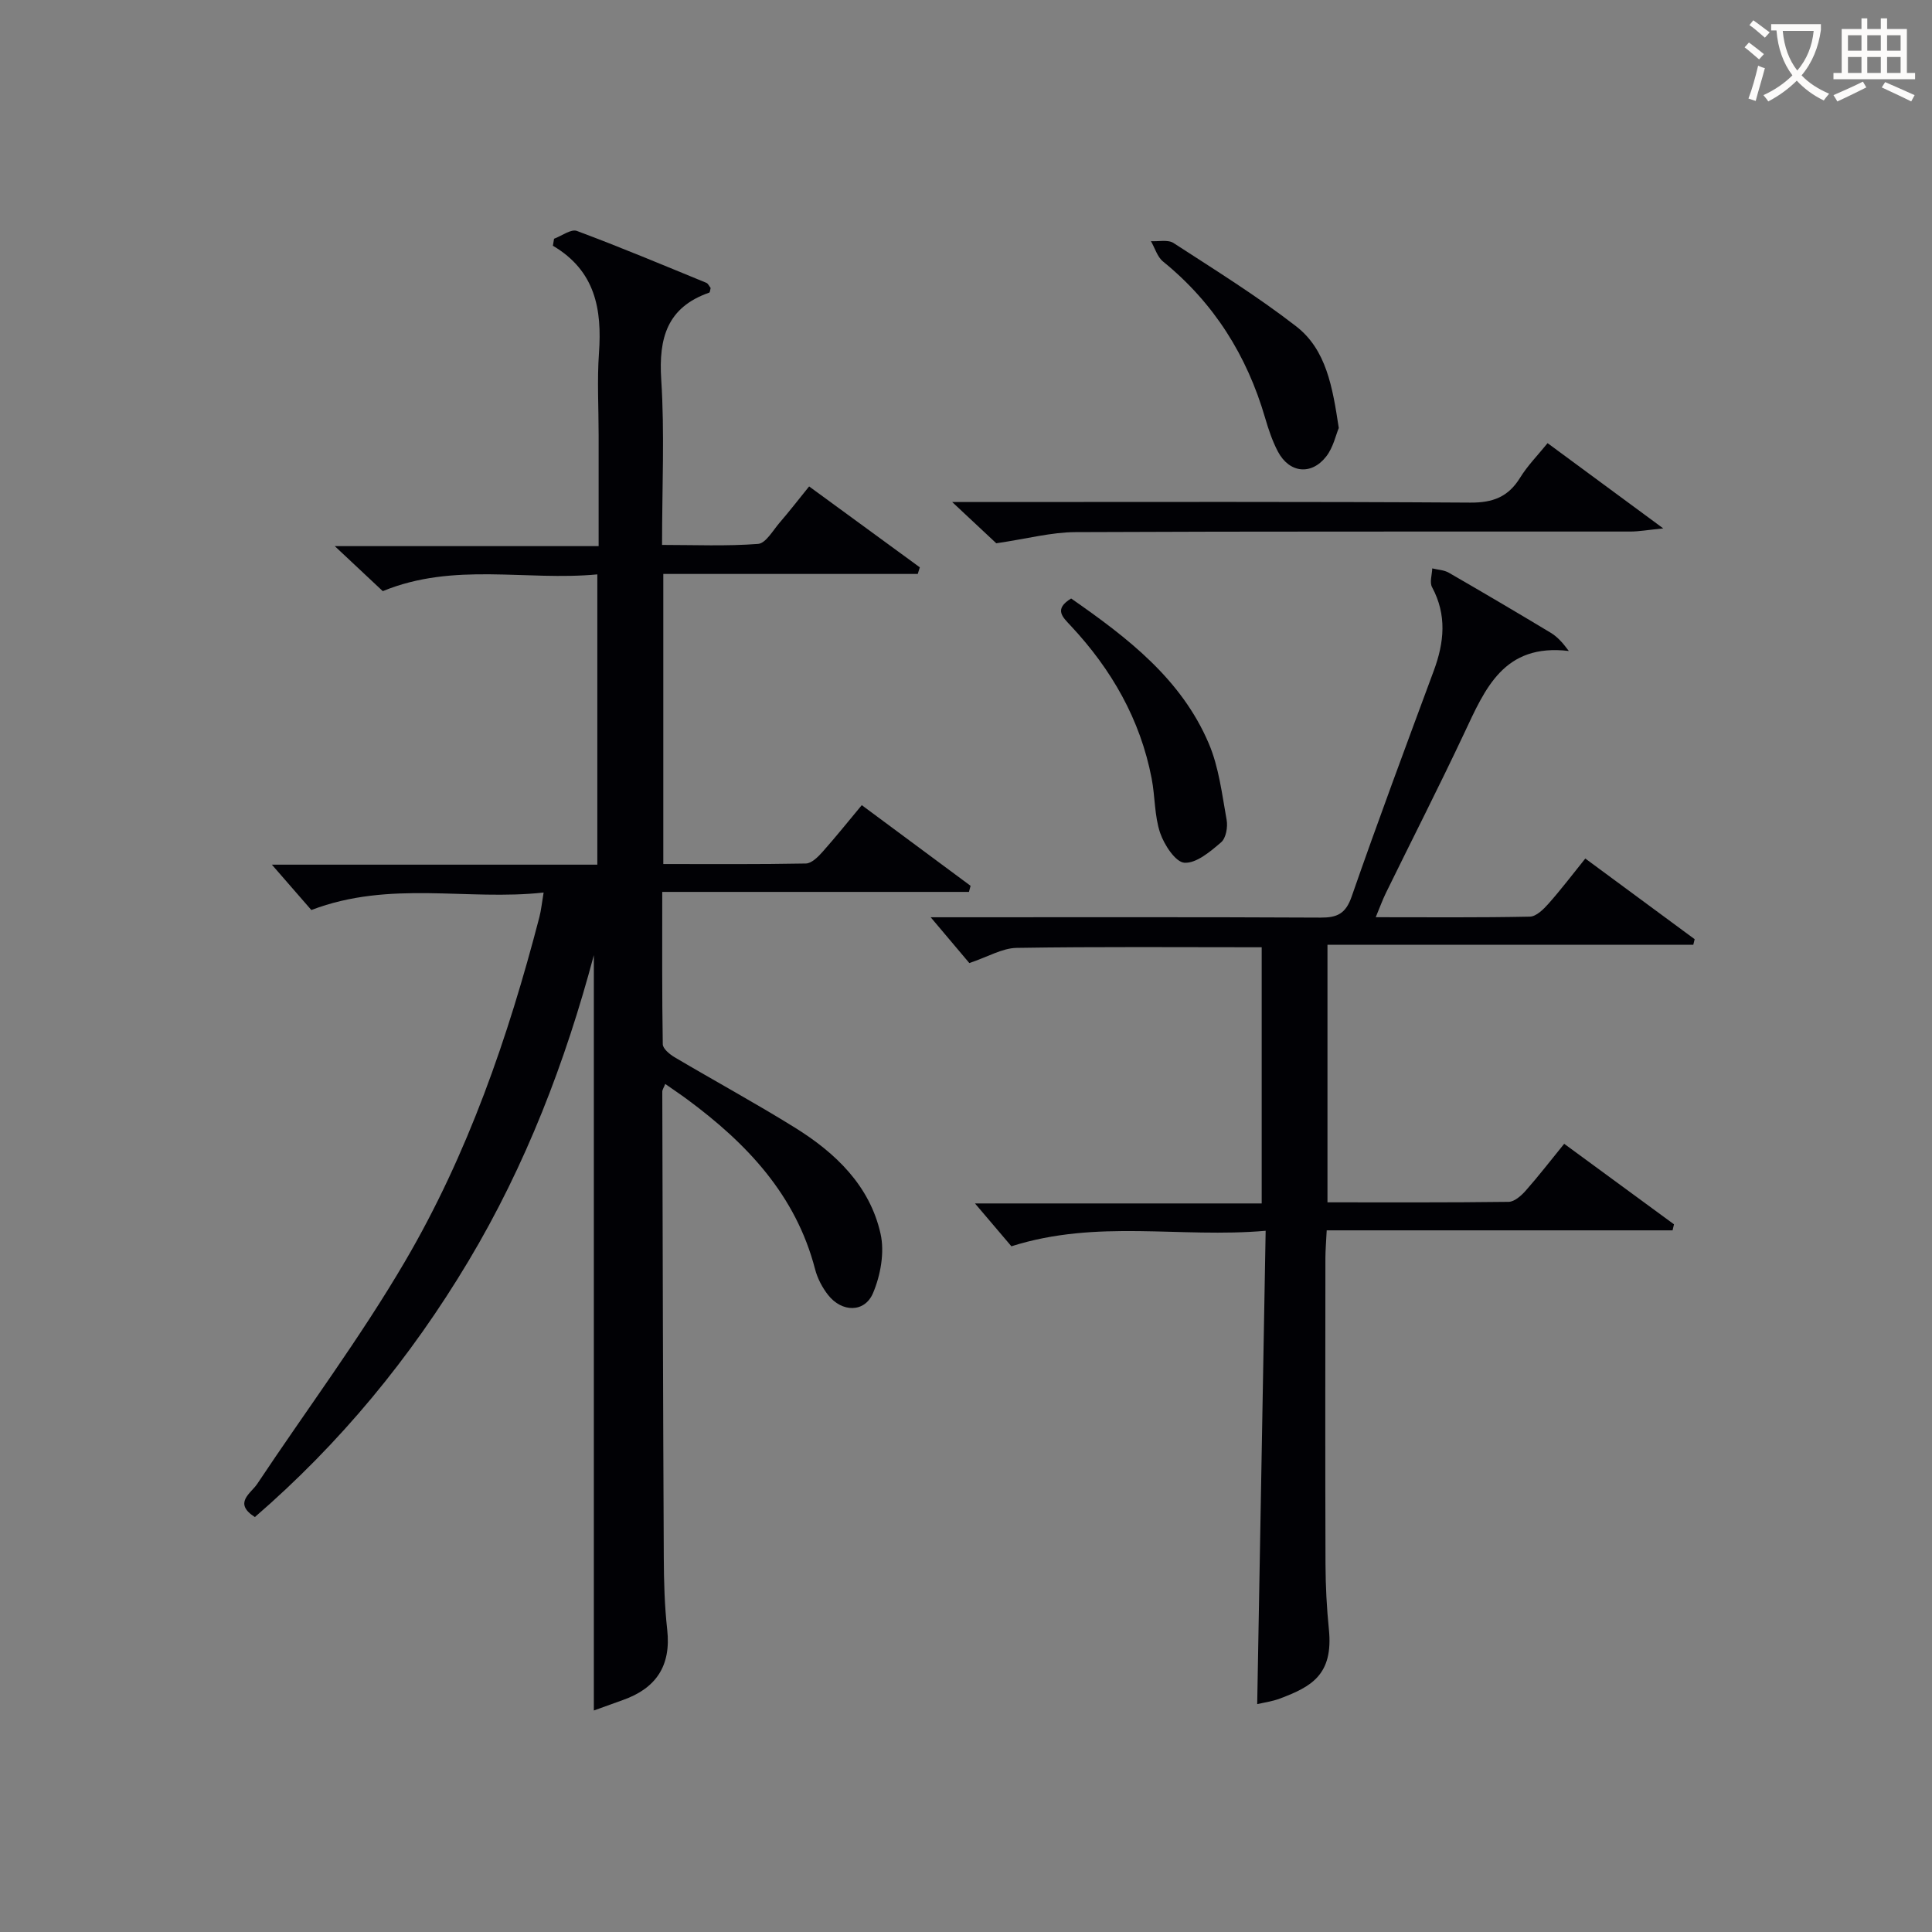
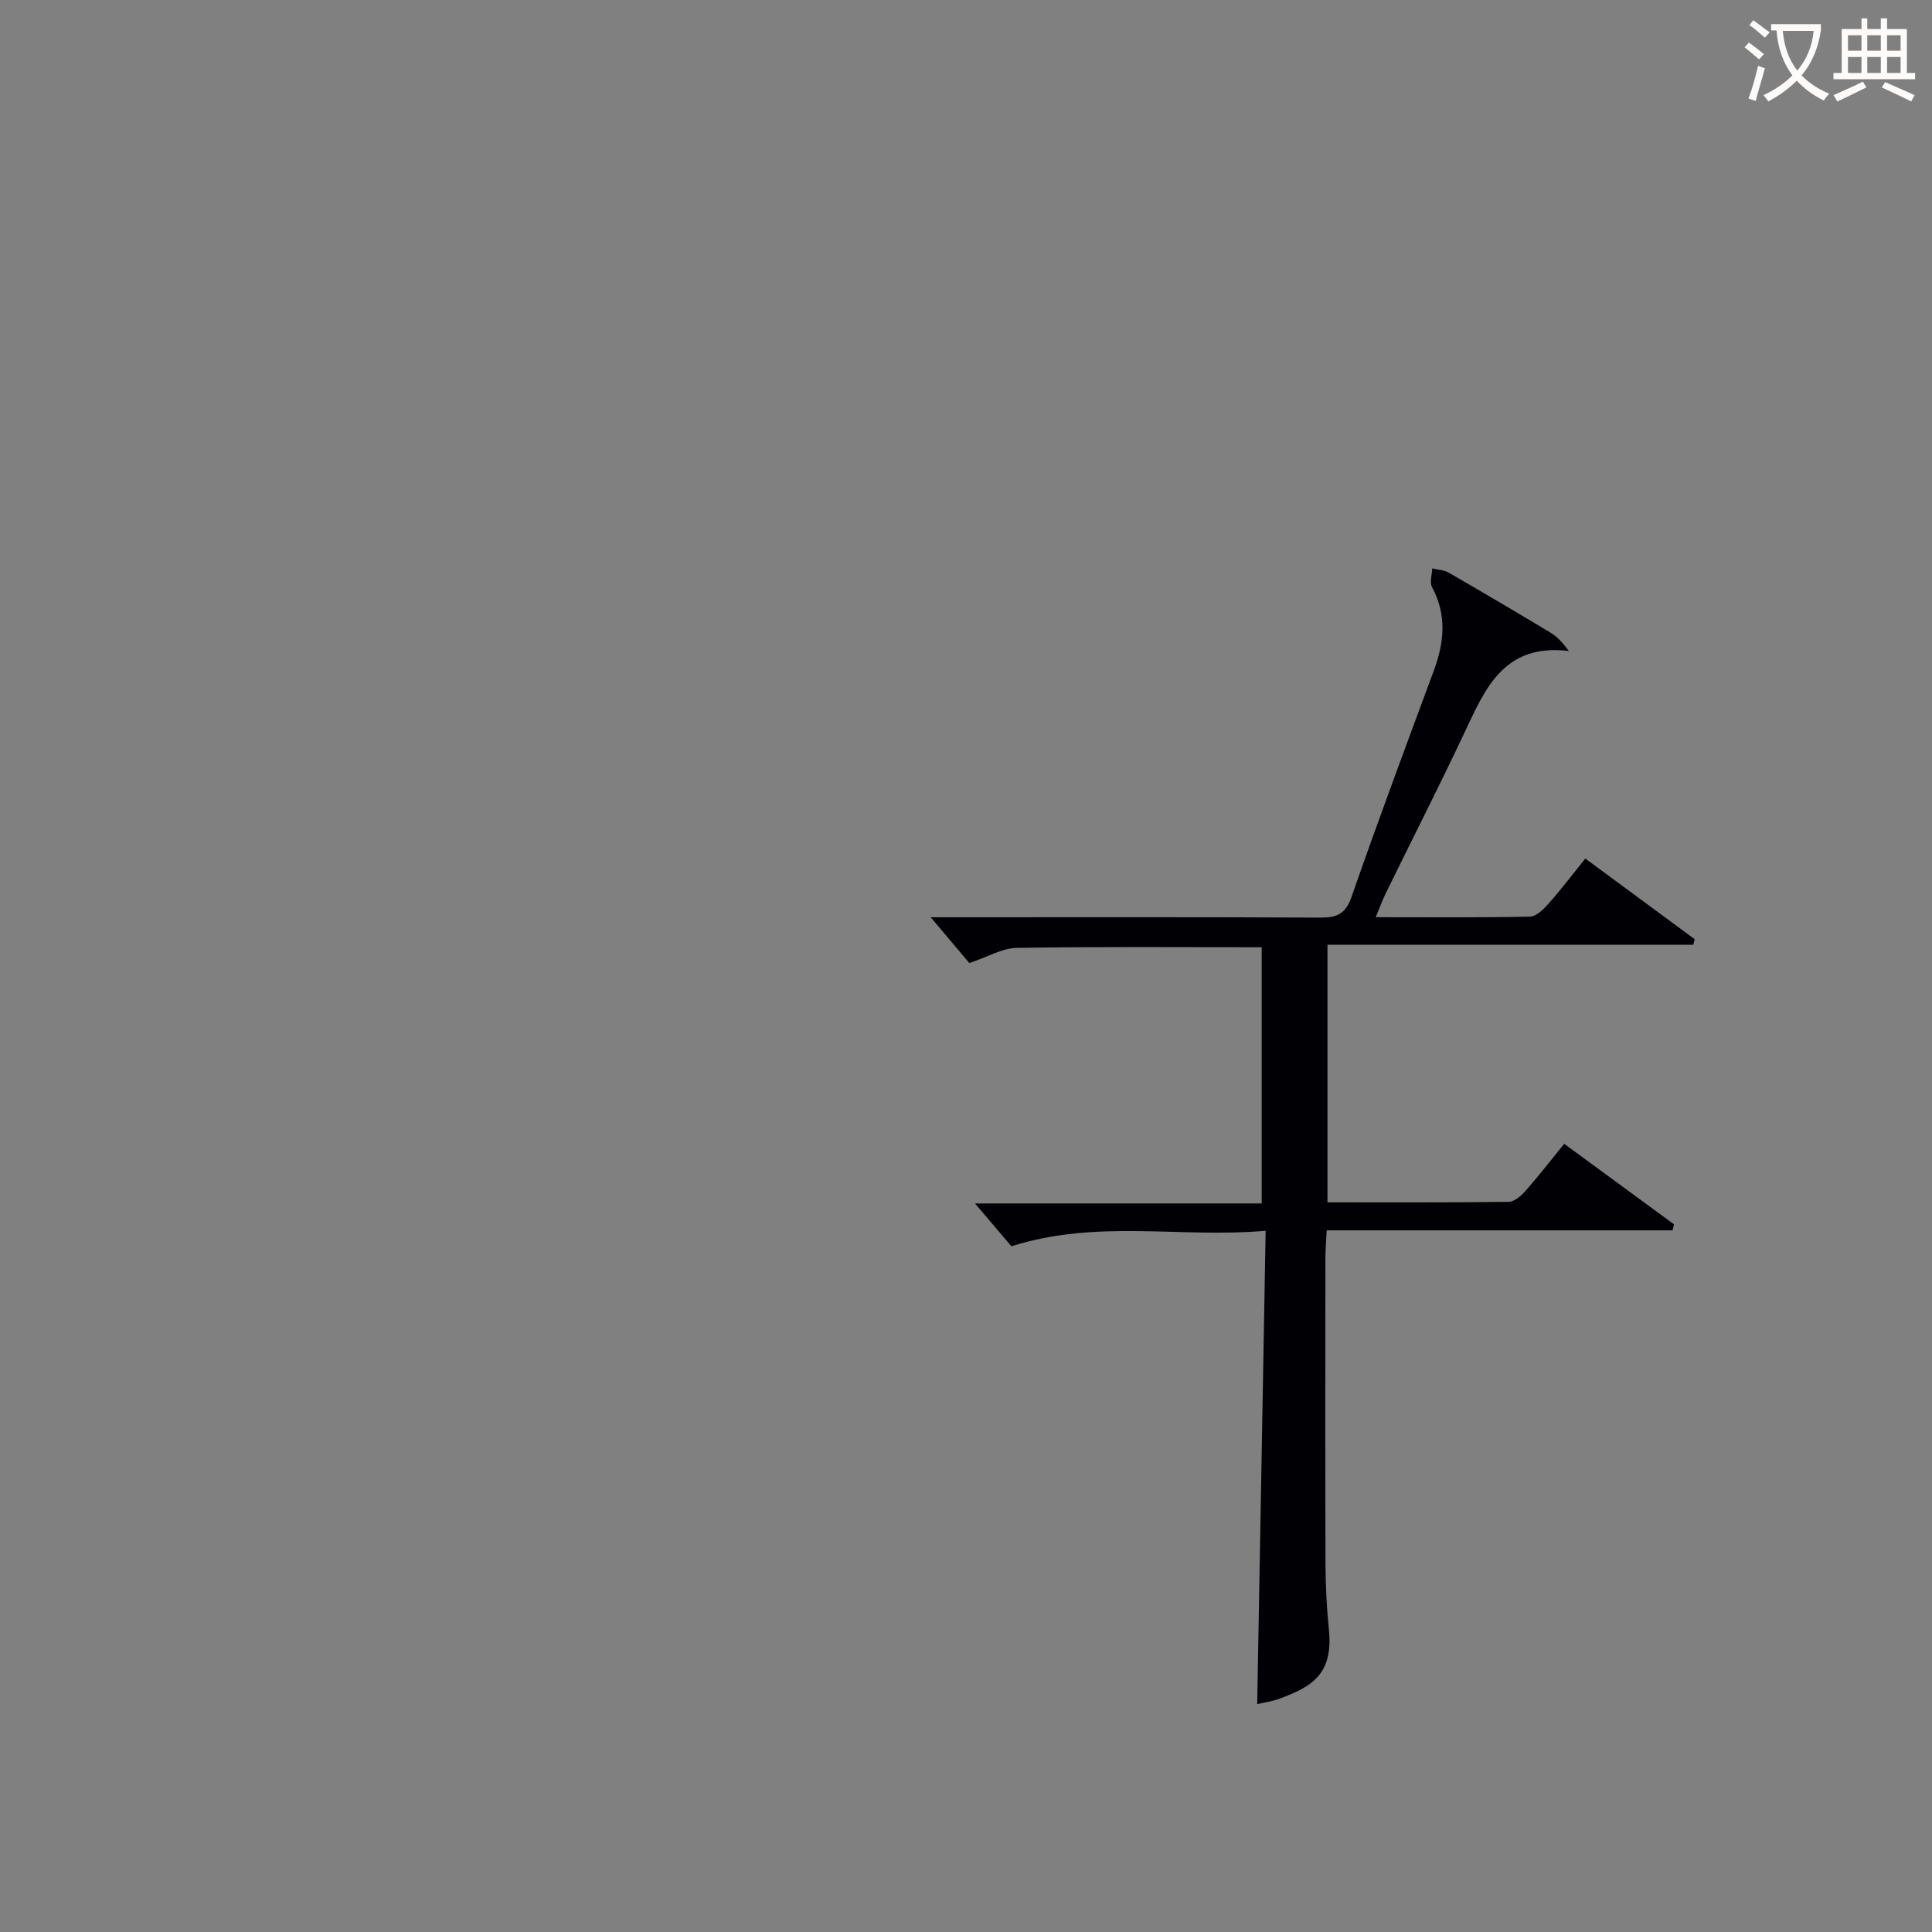
<svg xmlns="http://www.w3.org/2000/svg" enable-background="new 0 0 400 400" viewBox="0 0 400 400">
  <rect x="0" y="0" width="400" height="400" fill="#808080" stroke="none" />
  <g fill="#010105">
-     <path d="m122.95 354.14c0-52.43 0-104.45 0-156.39-5.87 22.04-14.07 43.47-25.97 63.36-11.96 20-26.58 37.74-44.21 52.98-4.55-2.9-.82-4.9.49-6.87 10.21-15.35 21.29-30.17 30.59-46.05 13-22.18 21.36-46.42 27.82-71.28.37-1.42.51-2.91.88-5.1-15.83 1.75-31.76-2.61-48.09 3.62-2.23-2.56-5.03-5.77-8.17-9.39h67.38c0-20.19 0-39.76 0-60.1-14.77 1.4-29.65-2.6-44.42 3.47-2.78-2.6-5.89-5.52-9.94-9.32h54.63c0-8.1 0-15.55 0-23 0-5.67-.33-11.35.07-16.99.64-9-.72-17-9.54-22.2.08-.48.16-.96.24-1.45 1.59-.59 3.51-2.06 4.72-1.62 9.02 3.36 17.9 7.09 26.8 10.74.39.16.61.72.9 1.07-.11.38-.12.91-.3.97-8.72 3.04-10.48 9.41-9.93 17.99.72 11.11.17 22.31.17 34.24 6.75 0 13.35.29 19.88-.21 1.59-.12 3.06-2.77 4.44-4.37 2.05-2.38 3.98-4.87 6.13-7.53 7.78 5.68 15.35 11.22 22.92 16.75-.14.46-.29.91-.43 1.37-17.48 0-34.96 0-52.68 0v60.06c9.97 0 19.75.08 29.52-.11 1.17-.02 2.51-1.36 3.43-2.39 2.75-3.09 5.34-6.33 8.14-9.69 7.67 5.68 15.1 11.19 22.53 16.7-.11.42-.23.84-.34 1.26-20.95 0-41.91 0-63.5 0 0 11.02-.06 21.28.11 31.54.02.92 1.41 2.07 2.43 2.68 8.3 4.91 16.78 9.52 24.97 14.61 8.39 5.22 15.46 11.99 17.69 21.95.86 3.83.01 8.58-1.56 12.28-1.74 4.11-6.47 4.01-9.31.38-1.2-1.53-2.19-3.42-2.68-5.3-3.98-15.38-14.14-26.06-26.43-35.15-1.43-1.06-2.92-2.05-4.6-3.23-.3.77-.61 1.19-.61 1.6.08 32.15.15 64.31.31 96.46.02 4.98.16 9.99.71 14.94.83 7.46-2.3 12.13-9.2 14.56-2.14.76-4.26 1.54-5.99 2.16z" />
    <path d="m328.22 177.75c7.74 5.71 15.19 11.2 22.64 16.7-.09.38-.18.77-.28 1.15-25.1 0-50.21 0-75.74 0v53.33c12.61 0 25.06.06 37.51-.1 1.19-.02 2.58-1.25 3.49-2.27 2.64-2.98 5.08-6.15 8.01-9.75 7.65 5.61 15.19 11.14 22.73 16.67-.1.42-.19.83-.29 1.25-23.76 0-47.51 0-71.61 0-.12 2.43-.26 4.06-.27 5.68-.02 21.16-.05 42.32.02 63.47.02 4.48.25 8.98.7 13.44.97 9.48-3.71 11.91-10.06 14.32-1.68.64-3.51.88-4.78 1.18.58-32.31 1.16-64.64 1.75-98-17.75 1.55-34.83-2.44-52.64 3.21-1.98-2.33-4.74-5.58-7.54-8.87h59.36c0-17.96 0-35.35 0-53.04-17.14 0-33.95-.14-50.75.13-2.98.05-5.94 1.86-9.78 3.14-2.26-2.68-5.02-5.94-8-9.48h4.72c25.32 0 50.65-.06 75.97.07 3.44.02 5.22-.77 6.46-4.34 5.45-15.67 11.25-31.22 17.01-46.78 2.17-5.86 2.74-11.54-.36-17.3-.54-1 0-2.57.04-3.88 1.16.29 2.45.32 3.44.9 7.06 4.07 14.08 8.21 21.06 12.41 1.3.78 2.4 1.92 3.78 3.79-13.49-1.62-17.33 7.83-21.65 17-5.23 11.11-10.81 22.04-16.21 33.07-.71 1.45-1.26 2.98-2.12 5.05 11.05 0 21.49.1 31.92-.12 1.31-.03 2.81-1.51 3.83-2.66 2.63-2.96 5.03-6.13 7.64-9.37z" />
-     <path d="m320.41 91.75c7.67 5.65 15.12 11.14 23.95 17.65-3.24.32-5.03.65-6.81.65-38.3.03-76.6-.06-114.9.12-4.99.02-9.98 1.37-16.38 2.31-1.8-1.68-4.91-4.59-9.13-8.54h6.35c33.64 0 67.28-.1 100.92.12 4.69.03 7.85-1.18 10.3-5.14 1.55-2.52 3.68-4.67 5.7-7.17z" />
-     <path d="m221.77 123.91c11.71 8.15 22.83 16.68 28.51 30.06 2.08 4.9 2.72 10.45 3.68 15.77.27 1.48-.13 3.79-1.14 4.65-2.23 1.91-5.12 4.38-7.59 4.23-1.85-.11-4.2-3.71-5.04-6.19-1.19-3.54-1.03-7.51-1.75-11.24-2.35-12.24-8.32-22.62-16.77-31.65-1.64-1.77-3.56-3.4.1-5.63z" />
-     <path d="m277.18 88.61c-.61 1.45-1.14 4.01-2.58 5.87-3.1 4-7.67 3.47-10.03-1-1.14-2.17-1.94-4.56-2.63-6.92-3.77-12.96-10.61-23.86-21.15-32.42-1.19-.97-1.68-2.79-2.5-4.21 1.57.1 3.51-.37 4.67.38 8.58 5.57 17.31 10.99 25.38 17.24 6.27 4.85 7.55 12.59 8.84 21.06z" />
  </g>
  <path d="m362.1 8.8c1.1.8 2.1 1.6 3.1 2.4l-1 1.1c-1.3-1.1-2.3-2-3-2.5zm1.9 4.8c.5.2.9.4 1.4.5-.6 2.3-1.3 4.5-1.9 6.8l-1.5-.5c.8-2.1 1.4-4.3 2-6.8zm-1-9.4c1.3.9 2.4 1.8 3.4 2.5l-1 1.1c-1.4-1.2-2.4-2.1-3.2-2.6zm3.7 2.2v-1.4h10.3v1.2c-.5 3.6-1.8 6.8-4 9.4 1.5 1.6 3.4 2.8 5.7 3.8-.3.4-.7.8-1.1 1.4-2.3-1.1-4.1-2.5-5.6-4.1-1.6 1.6-3.6 3.1-5.9 4.3-.3-.5-.7-.9-1-1.3 2.4-1.1 4.4-2.5 6-4.1-1.9-2.5-3-5.6-3.3-9.3h-1.1zm8.8 0h-6.4c.3 3.3 1.3 6 3 8.2 2-2.3 3.1-5.1 3.4-8.2z" fill="#fcfbfa" />
  <path d="m385.3 3.8h1.3v2.2h2.8v-2.2h1.3v2.2h4.1v9.1h1.7v1.3h-16.9v-1.3h1.7v-9.1h4.1v-2.2zm.4 13.1.7 1.2c-1.8.9-3.8 1.9-6 2.9-.2-.4-.5-.8-.8-1.3 2.3-1 4.3-1.9 6.1-2.8zm-3.1-6.4h2.8v-3.2h-2.8zm0 4.6h2.8v-3.3h-2.8zm4-4.6h2.8v-3.2h-2.8zm0 4.6h2.8v-3.3h-2.8zm3.7 1.9c2.1.9 4.1 1.8 6.1 2.7l-.7 1.3c-2.2-1.1-4.2-2-6.1-2.9zm3.2-9.7h-2.8v3.2h2.8zm-2.8 7.8h2.8v-3.3h-2.8z" fill="#fcfbfa" />
</svg>